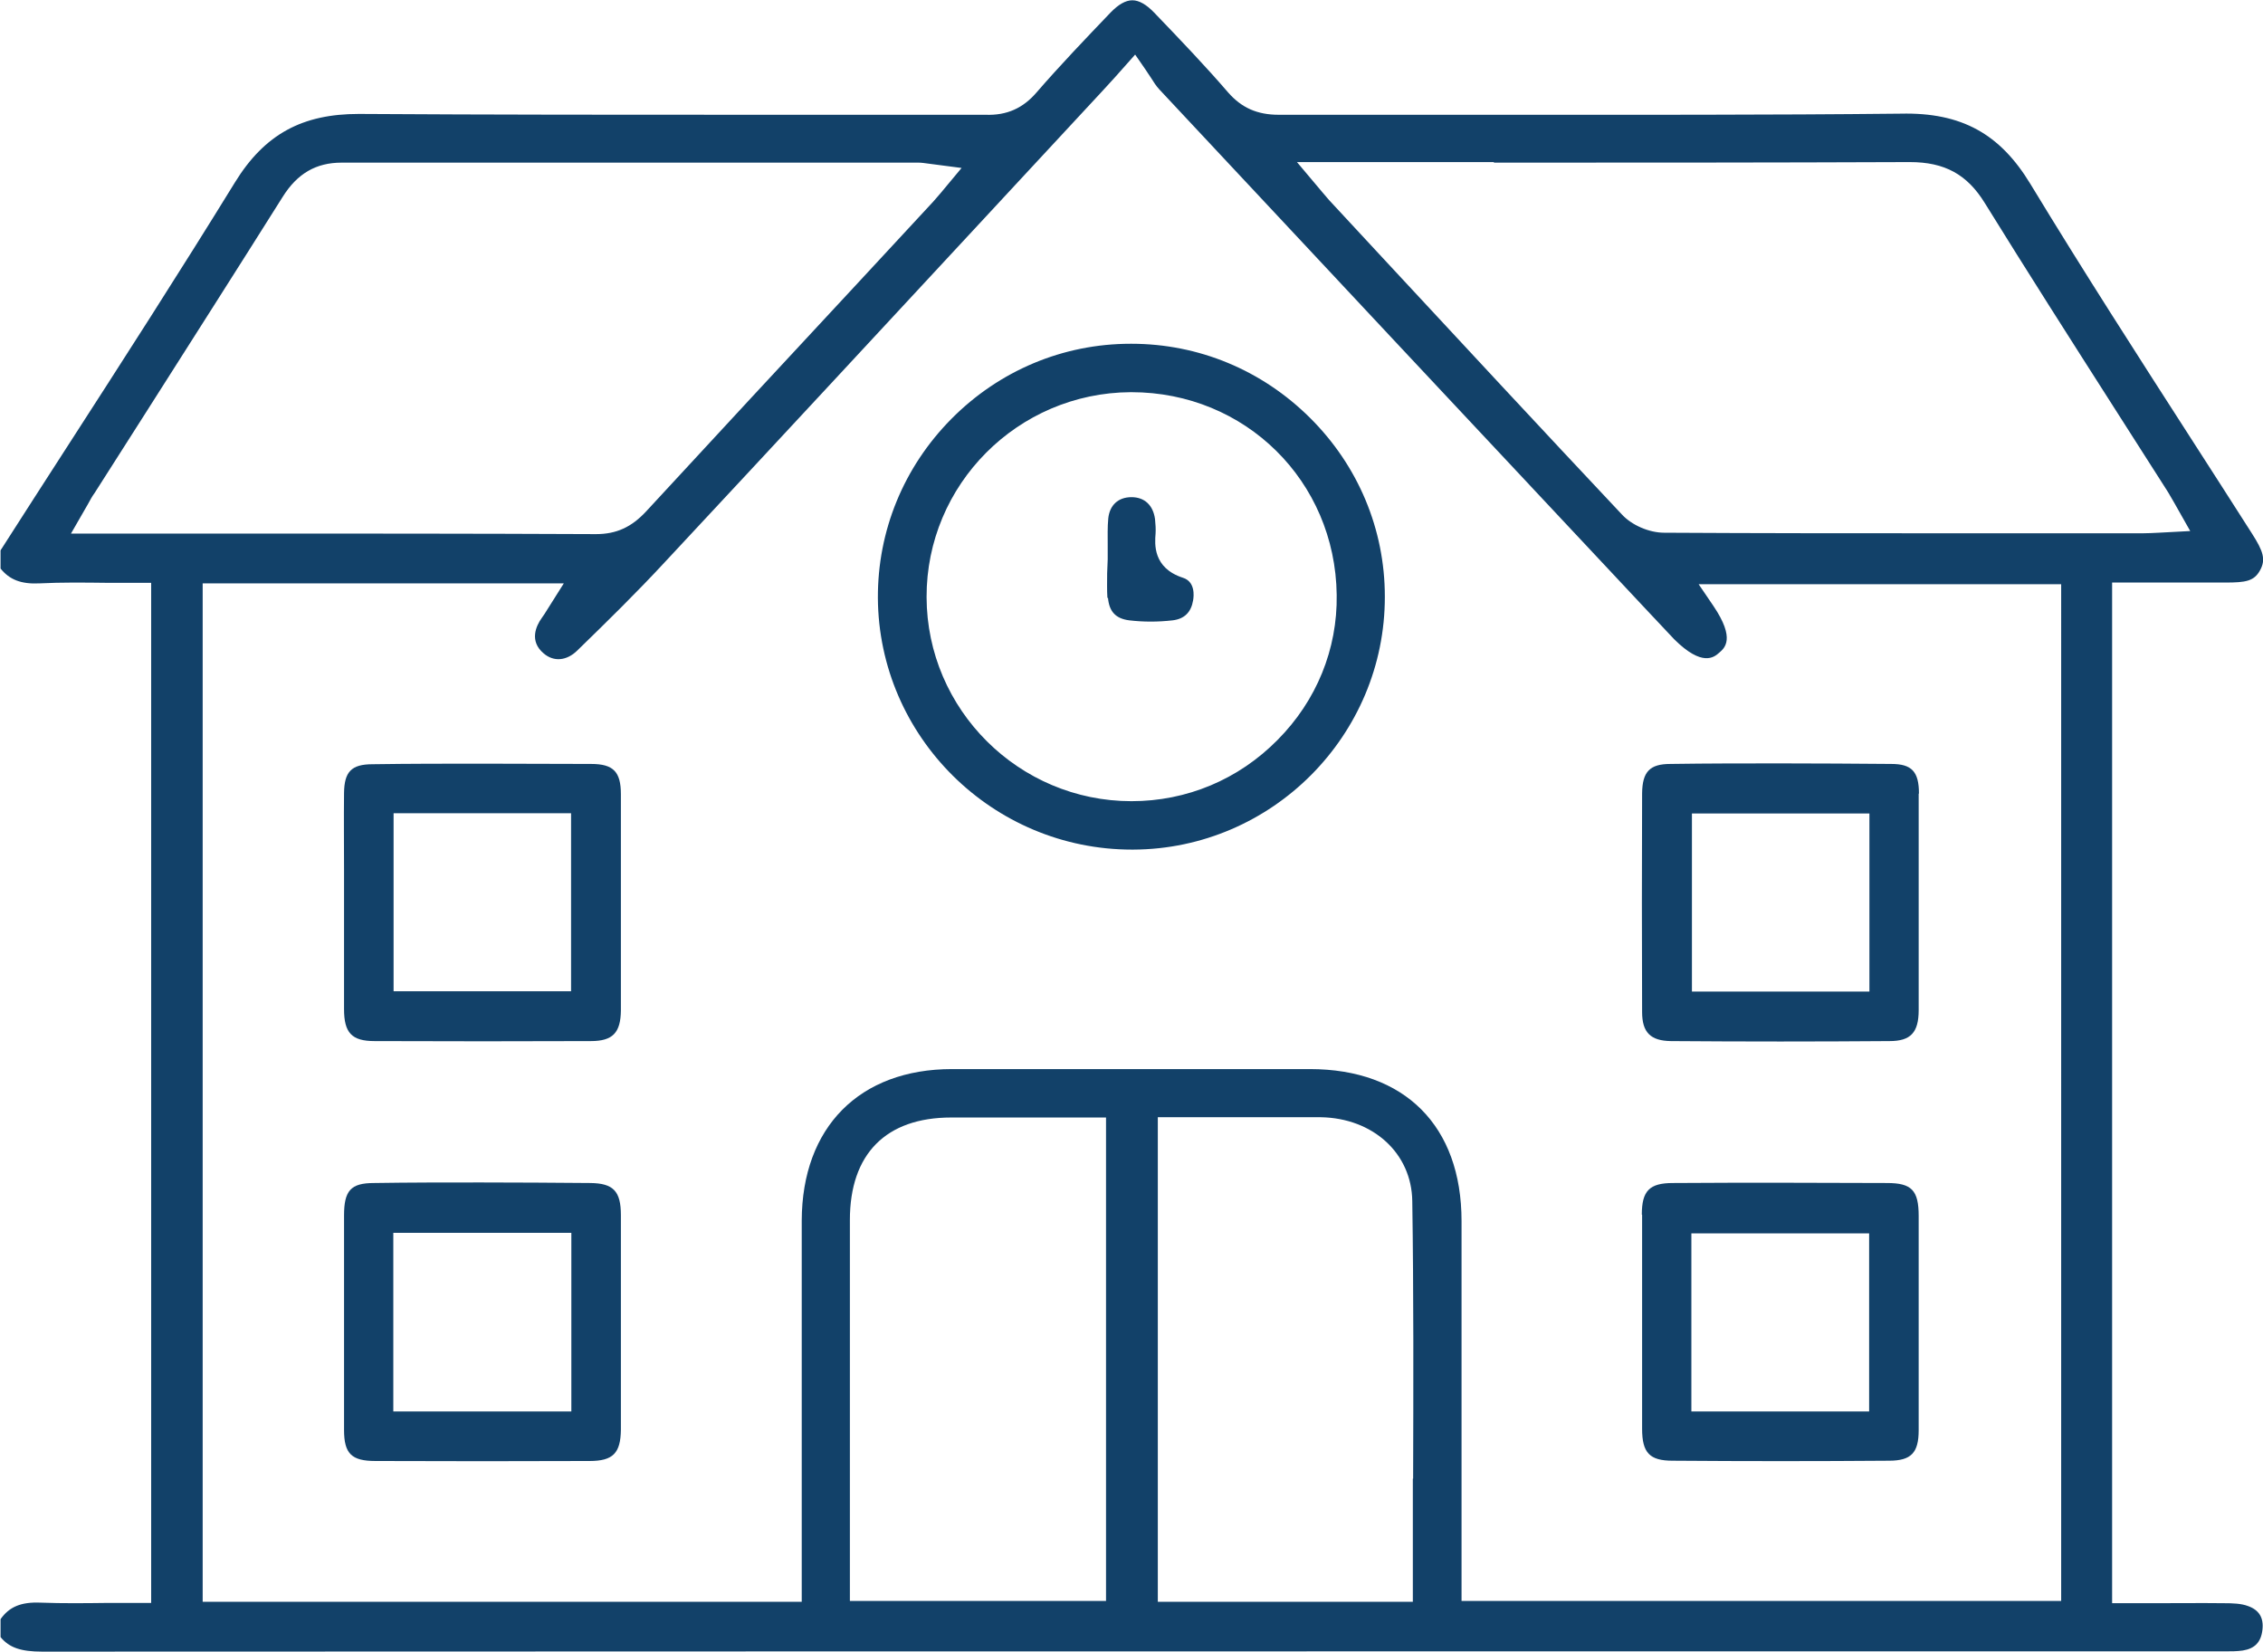
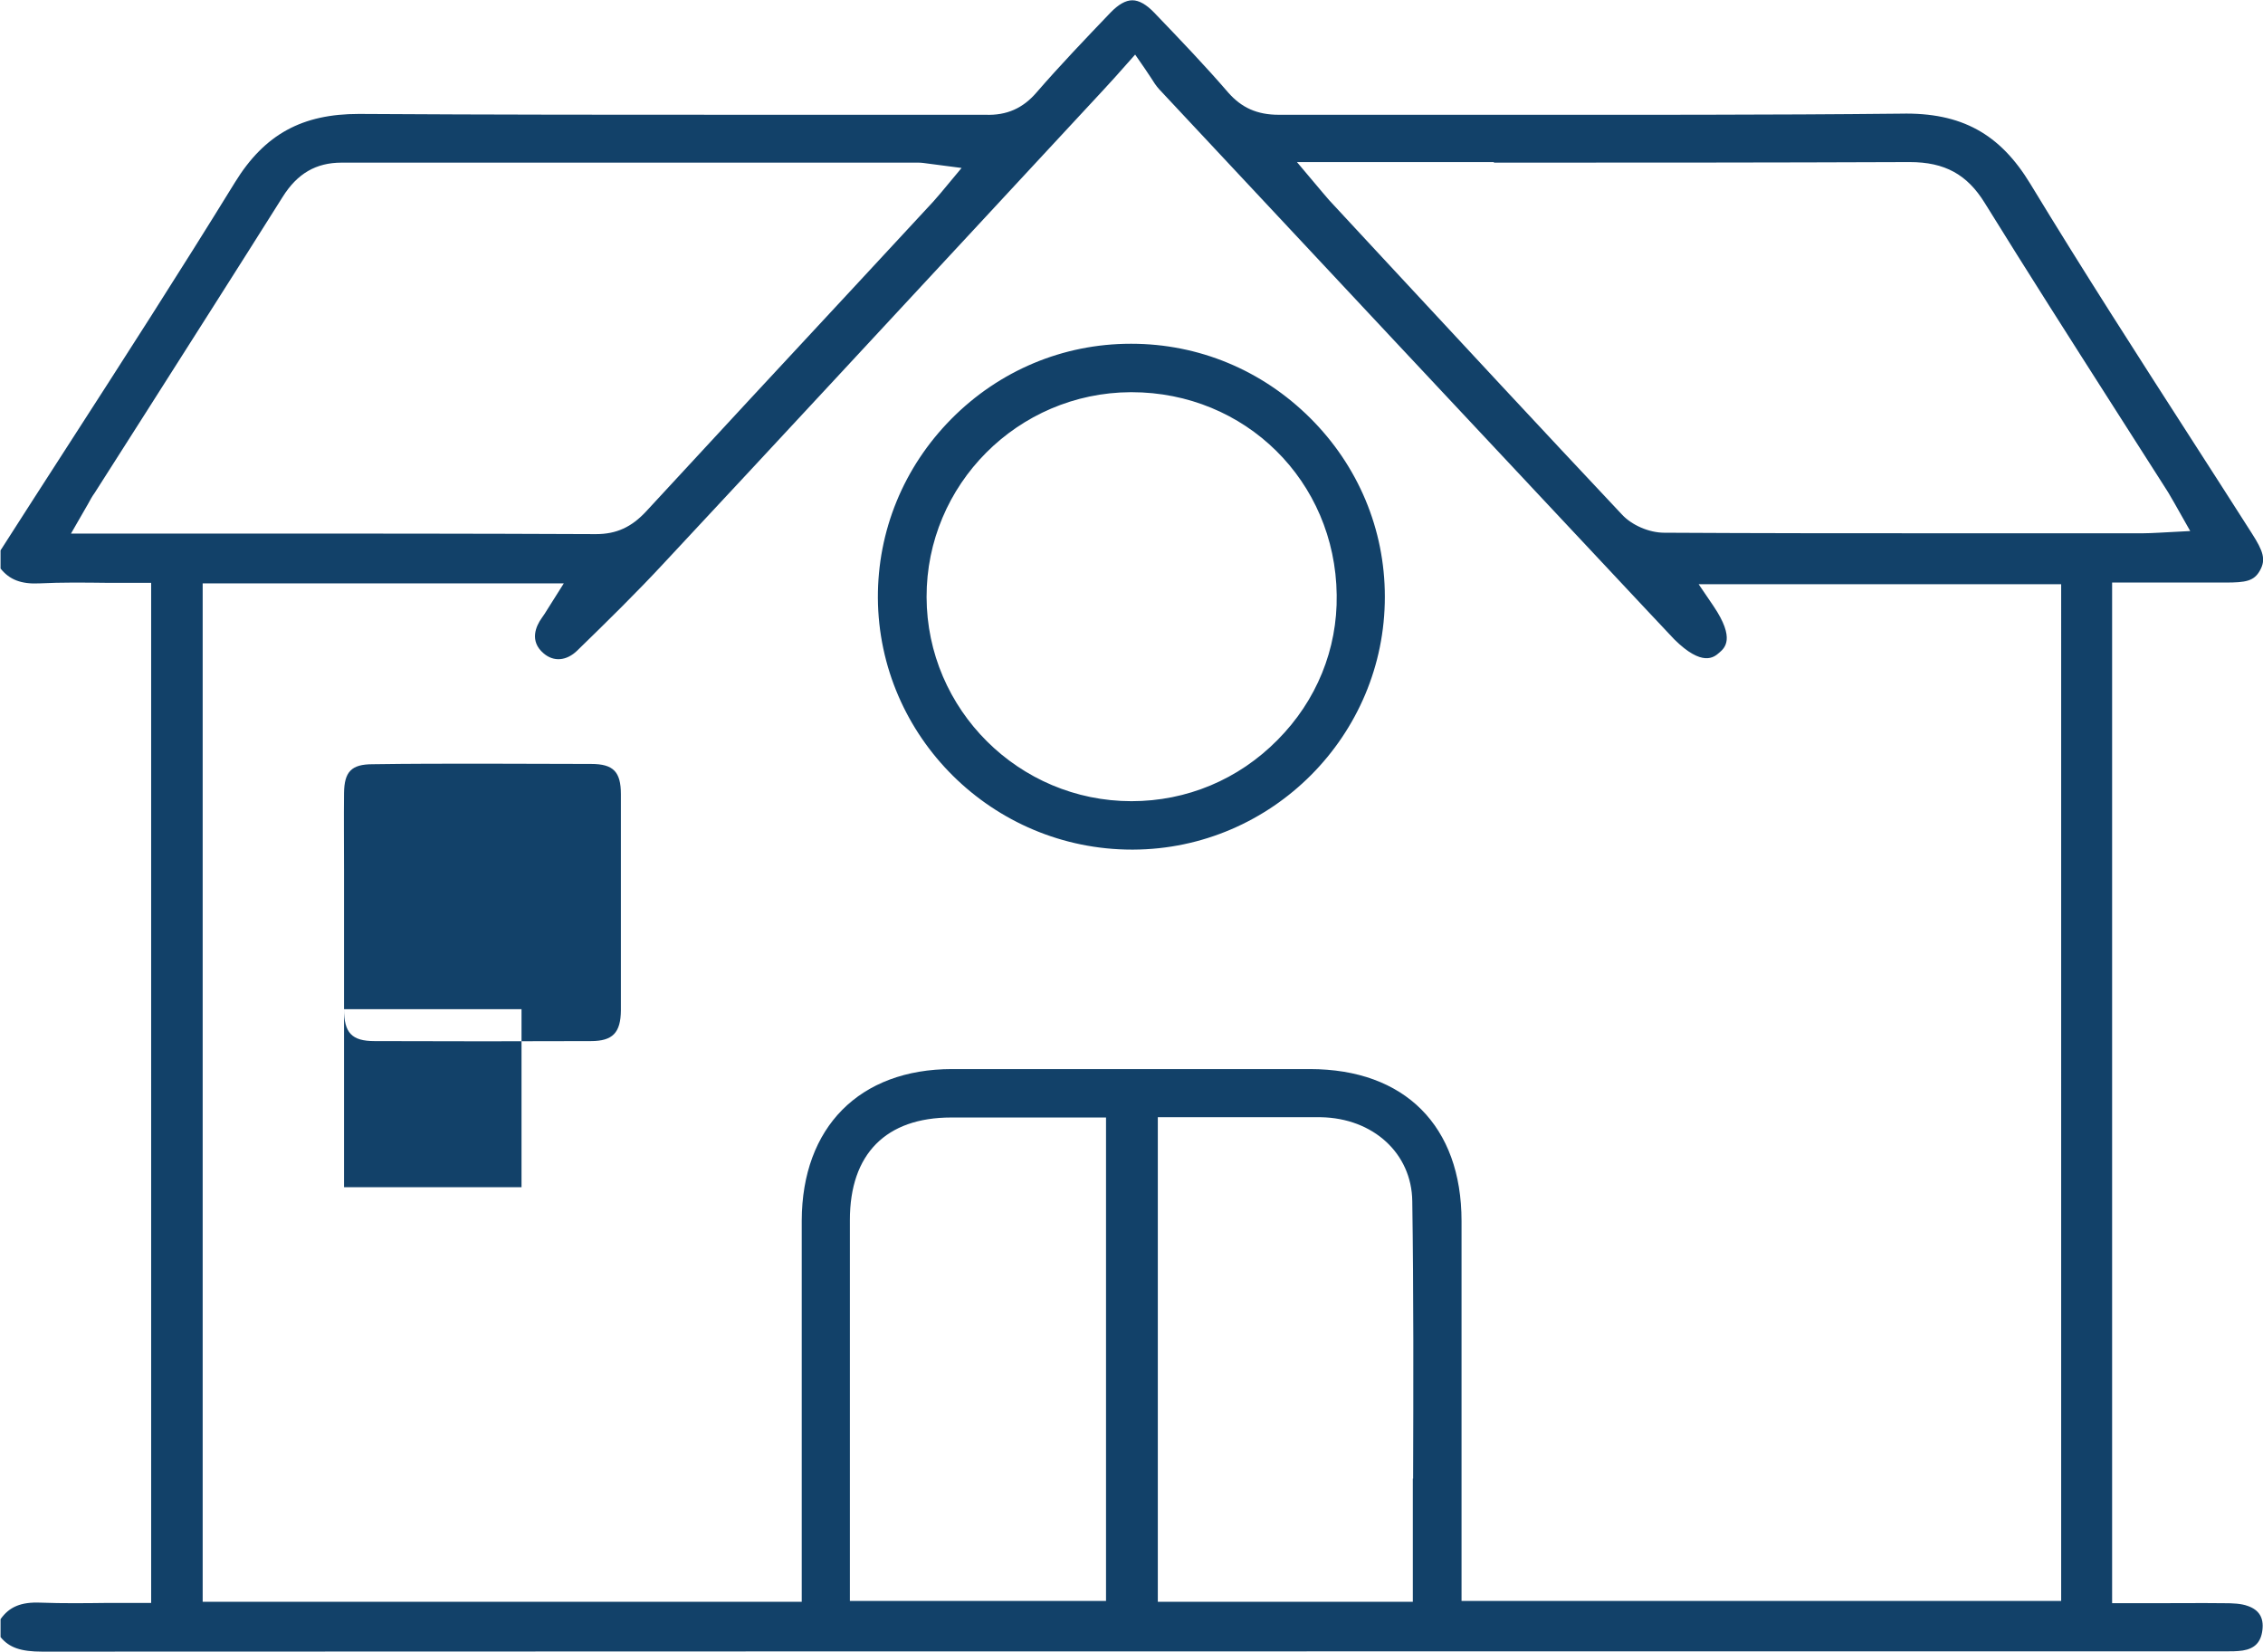
<svg xmlns="http://www.w3.org/2000/svg" id="Ebene_1" data-name="Ebene 1" viewBox="0 0 80.84 59">
  <defs>
    <style>
      .cls-1 {
        fill: #124169;
      }
    </style>
  </defs>
  <g id="CaMO6d">
    <g>
      <path class="cls-1" d="M1.49,59c20.54-.01,41.08-.01,61.62-.01h16.22s.18,0,.18,0c.2,0,.41,0,.61-.03,.43-.07,.65-.3,.7-.74,.05-.43-.12-.71-.52-.85-.24-.09-.55-.1-.85-.1-.84-.01-1.68,0-2.53,0h-1.47s0-36.46,0-36.46h1.59c.83,0,1.65,0,2.46,0,.72,0,1.02-.05,1.23-.43,.22-.39,.12-.69-.29-1.33-.7-1.1-1.41-2.2-2.11-3.29-1.93-3-3.92-6.09-5.8-9.19-1.08-1.78-2.45-2.56-4.63-2.51-4.74,.05-9.57,.04-14.23,.04-2.66,0-5.33,0-7.99,0h0c-.77,0-1.33-.25-1.81-.8-.82-.95-1.68-1.85-2.64-2.85-.28-.29-.54-.44-.78-.44h0c-.24,0-.5,.15-.78,.44-.88,.92-1.79,1.87-2.64,2.85-.48,.56-1.06,.83-1.83,.8-2.74,0-5.48,0-8.23,0-4.64,0-9.43,0-14.15-.03-2.01,0-3.36,.71-4.43,2.45-1.97,3.2-4.03,6.4-6.03,9.5-.78,1.21-1.56,2.42-2.34,3.64v.65c.32,.4,.74,.56,1.38,.53,.81-.04,1.6-.03,2.43-.02,.35,0,.71,0,1.07,0h.5V57.26h-1.54c-.81,.01-1.61,.02-2.41-.01-.7-.03-1.12,.15-1.43,.59v.64c.31,.38,.73,.52,1.49,.52h0Zm38.03-1.81h-9.16v-13.61c0-2.36,1.29-3.66,3.62-3.66,1.14,0,2.29,0,3.47,0h2.06v17.28Zm10.95-4.37c0,1.29,0,2.59,0,3.9v.5h-9.11v-17.31h4.3c.51,0,1.01,0,1.52,0,1.87,.03,3.25,1.29,3.27,3,.05,3.29,.04,6.66,.03,9.91Zm2.89-47.01c4.94,0,9.89,0,14.83-.02h.03c1.25,0,2.05,.44,2.68,1.46,1.51,2.44,3.08,4.9,4.6,7.28l1.89,2.96c.1,.15,.18,.31,.29,.49l.56,.99-1.13,.06c-.21,.01-.38,.02-.56,.02h-2.64c-1.45,0-2.91,0-4.36,0-3.37,0-6.73,0-10.1-.02-.54,0-1.16-.27-1.51-.65-2.86-3.04-5.7-6.1-8.54-9.16l-1.92-2.07c-.07-.08-.14-.16-.24-.28l-.91-1.08h7.04Zm-17.56,1.3l3.6-3.88c.13-.14,.26-.28,.43-.47l.72-.81,.36,.52c.07,.11,.14,.21,.2,.3,.1,.16,.19,.3,.3,.42,5.81,6.22,11.63,12.43,17.45,18.64l.95,1.01c1,.99,1.42,.64,1.6,.48,.2-.17,.59-.5-.2-1.67l-.53-.78h12.95V57.19h-21.42v-5.01c0-2.85,0-5.7,0-8.56,0-3.4-2.03-5.43-5.42-5.43-4.26,0-8.52,0-12.78,0-3.31,0-5.36,2.08-5.37,5.41,0,2.85,0,5.7,0,8.56v5.06s-21.4,0-21.4,0V20.84h12.9l-.58,.92c-.07,.12-.14,.22-.21,.32-.2,.28-.45,.82,.07,1.26,.36,.31,.82,.27,1.2-.1,1.08-1.05,2.13-2.08,3.13-3.16,4.03-4.32,8.04-8.65,12.06-12.98ZM2.53,19.07l.61-1.06c.09-.17,.16-.29,.24-.4l1.81-2.84c1.64-2.58,3.28-5.15,4.91-7.74,.52-.83,1.19-1.22,2.1-1.22h0c4.76,0,9.51,0,14.27,0h6.34c.12,0,.23,.02,.39,.04l1.15,.15-.75,.9c-.1,.12-.18,.21-.26,.3l-2.79,3.01c-2.49,2.68-4.99,5.37-7.47,8.06-.52,.56-1.06,.81-1.79,.81h-.01c-4.37-.02-8.74-.02-13.11-.02H2.53Z" />
      <path class="cls-1" d="M40.42,12.28h-.03c-2.42,0-4.7,.96-6.41,2.69-1.7,1.72-2.63,3.99-2.62,6.39,.03,4.96,4.1,8.99,9.08,8.99h.04c4.96-.02,9-4.08,8.99-9.04,0-2.4-.95-4.67-2.67-6.38-1.72-1.71-3.98-2.65-6.39-2.65Zm5.22,14.15c-1.4,1.42-3.25,2.19-5.22,2.19h0c-4.02,0-7.31-3.27-7.32-7.29-.01-4.02,3.26-7.3,7.29-7.32h.03c4.06,0,7.28,3.17,7.33,7.24,.03,1.94-.72,3.78-2.11,5.18Z" />
-       <path class="cls-1" d="M12.29,51.08c0,.85,.27,1.11,1.12,1.11,2.55,.01,5.1,.01,7.65,0,.84,0,1.11-.28,1.12-1.12,0-2.55,0-5.1,0-7.66,0-.86-.27-1.14-1.09-1.15-1.3-.01-2.61-.02-3.91-.02s-2.55,0-3.82,.02c-.83,0-1.07,.27-1.07,1.16,0,.87,0,1.74,0,2.6v1.14s0,1.21,0,1.21c0,.9,0,1.79,0,2.69Zm1.76-7.04h6.36v6.38h-6.36v-6.38Z" />
-       <path class="cls-1" d="M58.66,43.39c0,2.55,0,5.1,0,7.65,0,.86,.27,1.14,1.09,1.14,2.58,.02,5.15,.02,7.73,0,.79,0,1.06-.28,1.06-1.09,0-.89,0-1.78,0-2.67v-1.15s0-1.15,0-1.15c0-.89,0-1.78,0-2.68,0-.92-.25-1.18-1.13-1.18-1.26,0-2.52-.01-3.77-.01s-2.58,0-3.88,.01c-.84,0-1.11,.28-1.11,1.13Zm1.76,.67h6.35v6.36h-6.35v-6.36Z" />
-       <path class="cls-1" d="M12.29,36.05c0,.85,.28,1.14,1.09,1.14,2.58,.01,5.16,.01,7.73,0,.78,0,1.06-.3,1.07-1.09,0-2.58,0-5.16,0-7.73,0-.8-.27-1.08-1.06-1.08-1.29,0-2.57-.01-3.86-.01s-2.64,0-3.95,.02c-.76,0-1.01,.27-1.02,1.03-.01,.91,0,1.83,0,2.74v1.16s0,1.17,0,1.17c0,.89,0,1.77,0,2.66Zm1.77-7h6.34v6.36h-6.34v-6.36Z" />
-       <path class="cls-1" d="M68.55,28.35c0-.79-.26-1.06-.99-1.06-1.31-.01-2.62-.02-3.92-.02s-2.64,0-3.97,.02c-.74,0-1,.28-1.01,1.05-.01,2.6-.01,5.21,0,7.81,0,.73,.3,1.03,1.03,1.04,2.61,.02,5.21,.02,7.81,0,.75,0,1.04-.3,1.04-1.11,0-.9,0-1.79,0-2.69v-1.14s0-1.17,0-1.17c0-.91,0-1.82,0-2.73Zm-1.77,7.07h-6.34v-6.36h6.34v6.36Z" />
-       <path class="cls-1" d="M39.58,21.35c.04,.5,.28,.75,.76,.81,.5,.06,1.03,.06,1.55,0,.42-.05,.66-.29,.73-.71,.03-.16,.08-.67-.36-.81-1.08-.35-1.01-1.21-.98-1.58,.01-.15,0-.33-.02-.52-.07-.5-.38-.78-.84-.78h0c-.47,0-.78,.28-.83,.76-.03,.31-.02,.64-.02,.98,0,.16,0,.32,0,.48l-.02,.5c0,.3-.01,.6,.01,.89Z" />
+       <path class="cls-1" d="M12.29,36.05c0,.85,.28,1.14,1.09,1.14,2.58,.01,5.16,.01,7.73,0,.78,0,1.06-.3,1.07-1.09,0-2.58,0-5.16,0-7.73,0-.8-.27-1.08-1.06-1.08-1.29,0-2.57-.01-3.86-.01s-2.64,0-3.95,.02c-.76,0-1.01,.27-1.02,1.03-.01,.91,0,1.83,0,2.74v1.16s0,1.17,0,1.17c0,.89,0,1.77,0,2.66Zh6.34v6.36h-6.34v-6.36Z" />
    </g>
  </g>
</svg>